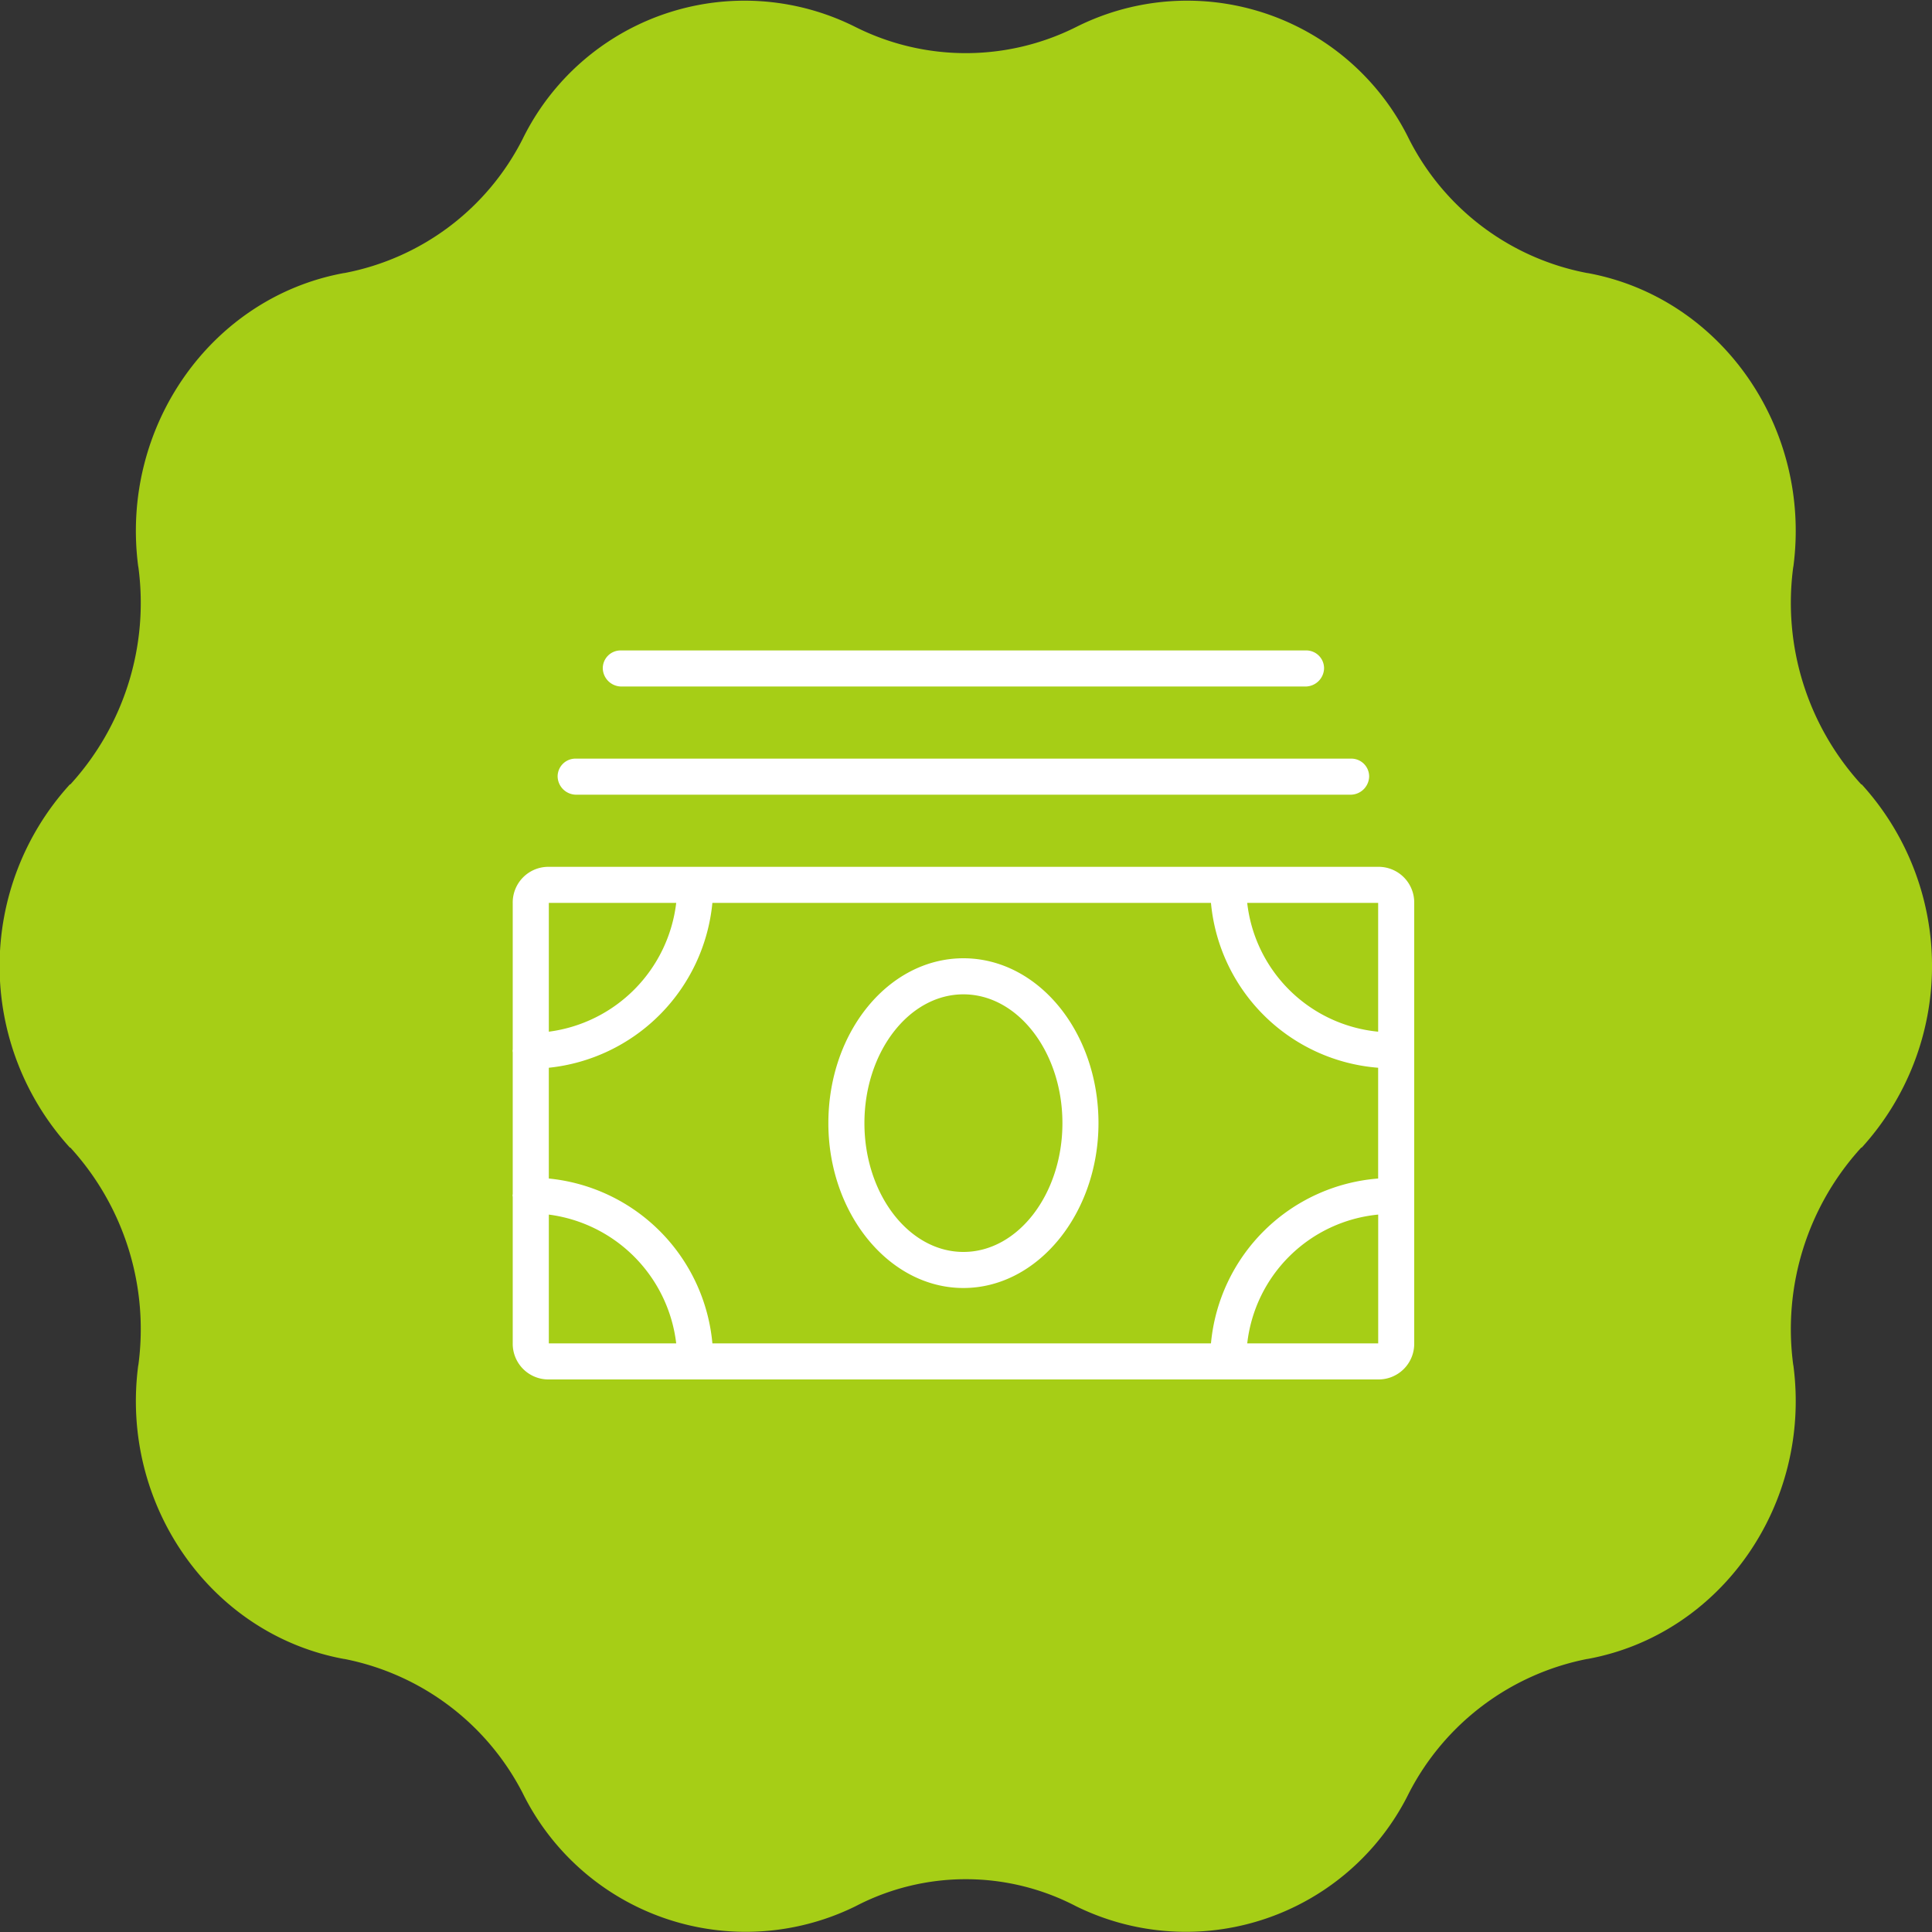
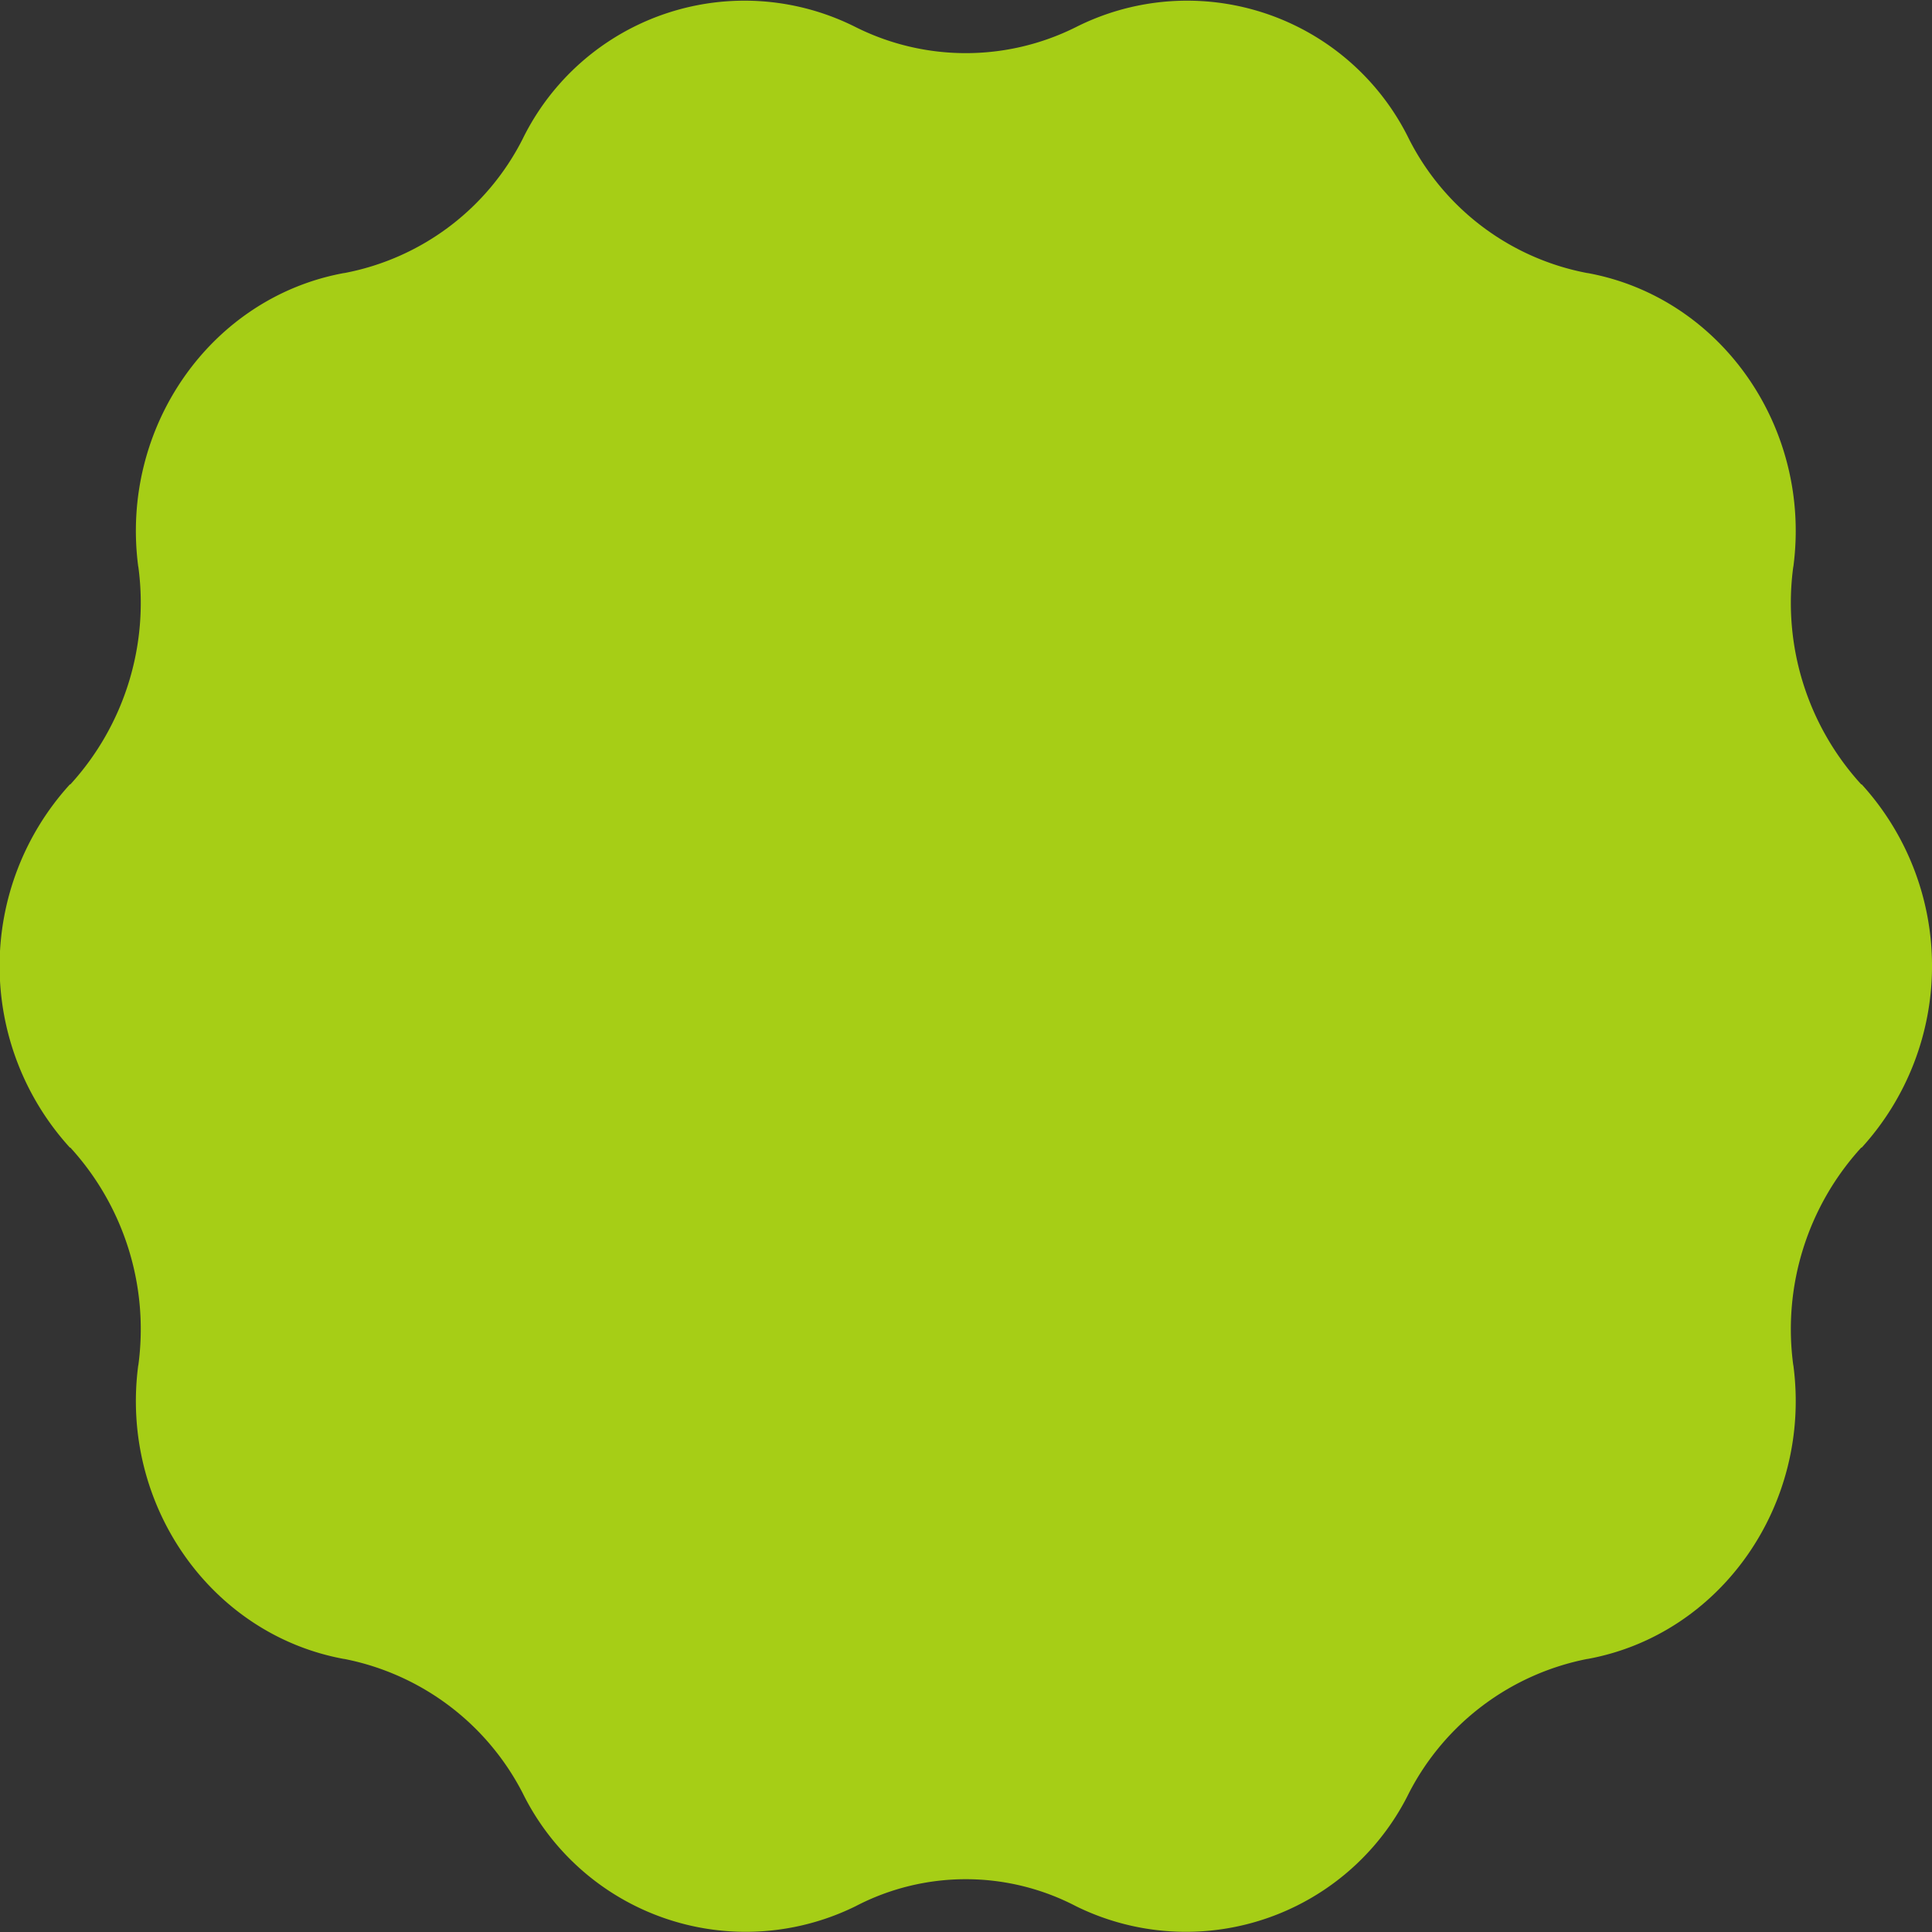
<svg xmlns="http://www.w3.org/2000/svg" id="img_pay01.svg" width="150" height="150" viewBox="0 0 150 150">
  <rect x="0" y="0" width="150" height="150" fill="#333333" stroke="none" />
  <defs>
    <style>
      .cls-1 {
        fill: #a6ce16;
      }

      .cls-1, .cls-2 {
        fill-rule: evenodd;
      }

      .cls-2 {
        fill: #fff;
      }
    </style>
  </defs>
  <path id="シェイプ_1306" data-name="シェイプ 1306" class="cls-1" d="M677.543,13402.1h-0.037a20.906,20.906,0,0,0-5.276,16.9h0.006c1.43,10.8-5.617,20.9-15.971,22.8h-0.03a19.882,19.882,0,0,0-13.838,10.4h0a19.306,19.306,0,0,1-25.852,8.8h0a18.5,18.5,0,0,0-17.12,0h0a19.306,19.306,0,0,1-25.852-8.8h0a19.882,19.882,0,0,0-13.838-10.4h-0.03c-10.354-1.9-17.4-12-15.971-22.8h0.006a20.906,20.906,0,0,0-5.276-16.9h-0.037a20.94,20.94,0,0,1,0-28.2h0.037a20.906,20.906,0,0,0,5.276-16.9h-0.006c-1.43-10.8,5.617-20.9,15.971-22.8h0.03a19.615,19.615,0,0,0,13.838-10.4h0a19.182,19.182,0,0,1,25.852-8.7h0a19.1,19.1,0,0,0,17.12,0h0a19.182,19.182,0,0,1,25.852,8.7h0a19.615,19.615,0,0,0,13.838,10.4h0.03c10.354,1.9,17.4,12,15.971,22.8H672.23a20.906,20.906,0,0,0,5.276,16.9h0.037A20.94,20.94,0,0,1,677.543,13402.1Z" transform="translate(-533 -13313)" />
-   <path id="シェイプ_614" data-name="シェイプ 614" class="cls-2" d="M640,13380.3H575.608a2.769,2.769,0,0,0-2.8,2.8v11.4s-0.013,0-.013.1a0.855,0.855,0,0,0,.013.1v11a0.855,0.855,0,0,0-.013.1c0,0.1.009,0.1,0.013,0.1v11.4a2.769,2.769,0,0,0,2.8,2.8H640a2.768,2.768,0,0,0,2.8-2.8v-34.2A2.768,2.768,0,0,0,640,13380.3Zm-64.391,15.6a14.242,14.242,0,0,0,12.7-12.8h38.71a14.143,14.143,0,0,0,12.98,12.8v8.6a14.143,14.143,0,0,0-12.98,12.8H588.31a14.153,14.153,0,0,0-12.7-12.8v-8.6Zm64.392-2.8a11.323,11.323,0,0,1-10.168-10H640v10Zm-54.5-10a11.444,11.444,0,0,1-9.89,10v-10h9.89Zm-9.89,24.2a11.444,11.444,0,0,1,9.89,10h-9.89v-10Zm54.224,10a11.324,11.324,0,0,1,10.168-10v10H629.832ZM607.8,13413c5.782,0,10.486-5.8,10.486-12.8,0-7.1-4.7-12.8-10.486-12.8s-10.486,5.7-10.486,12.8C597.311,13407.2,602.015,13413,607.8,13413Zm0-22.8c4.238,0,7.686,4.5,7.686,10s-3.448,10-7.686,10-7.686-4.5-7.686-10S603.559,13390.2,607.8,13390.2Zm30.1-15.5H577.694a1.449,1.449,0,0,1-1.4-1.4,1.383,1.383,0,0,1,1.4-1.4H637.9a1.383,1.383,0,0,1,1.4,1.4A1.449,1.449,0,0,1,637.9,13374.7Zm-3.5-8.4H581.2a1.449,1.449,0,0,1-1.4-1.4,1.383,1.383,0,0,1,1.4-1.4h53.2a1.383,1.383,0,0,1,1.4,1.4A1.449,1.449,0,0,1,634.4,13366.3Z" transform="translate(-533 -13313)" />
</svg>